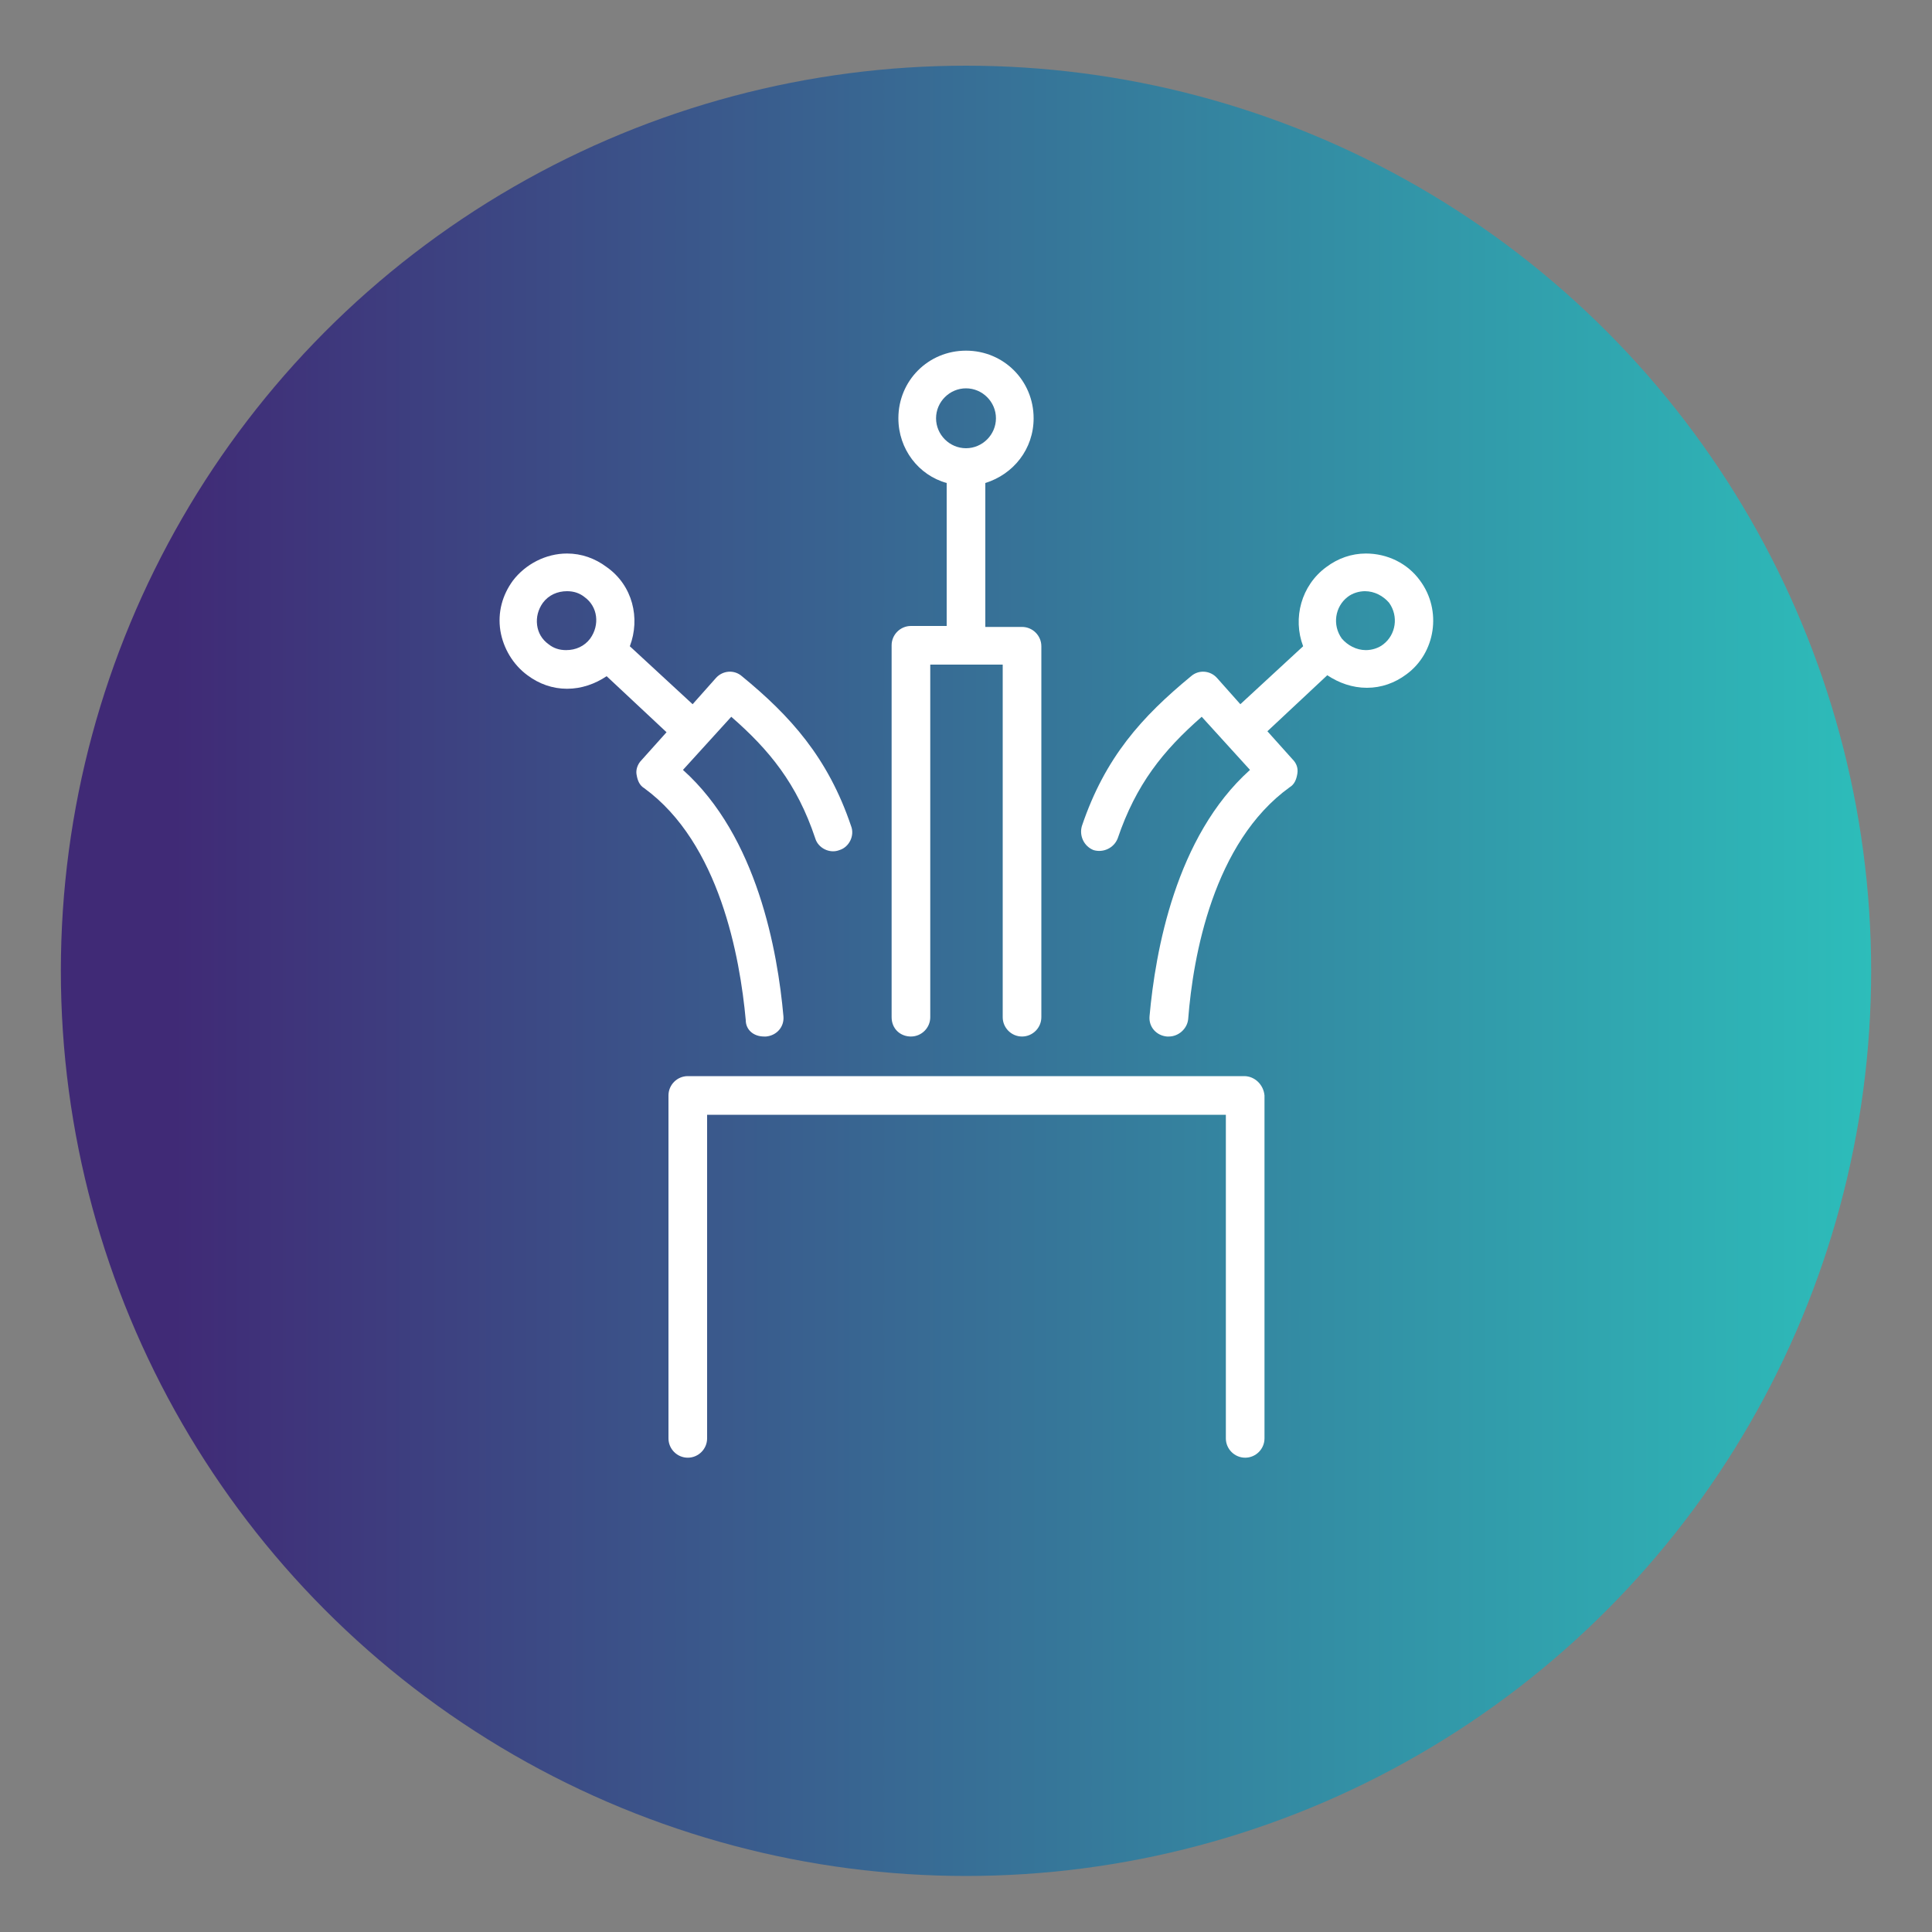
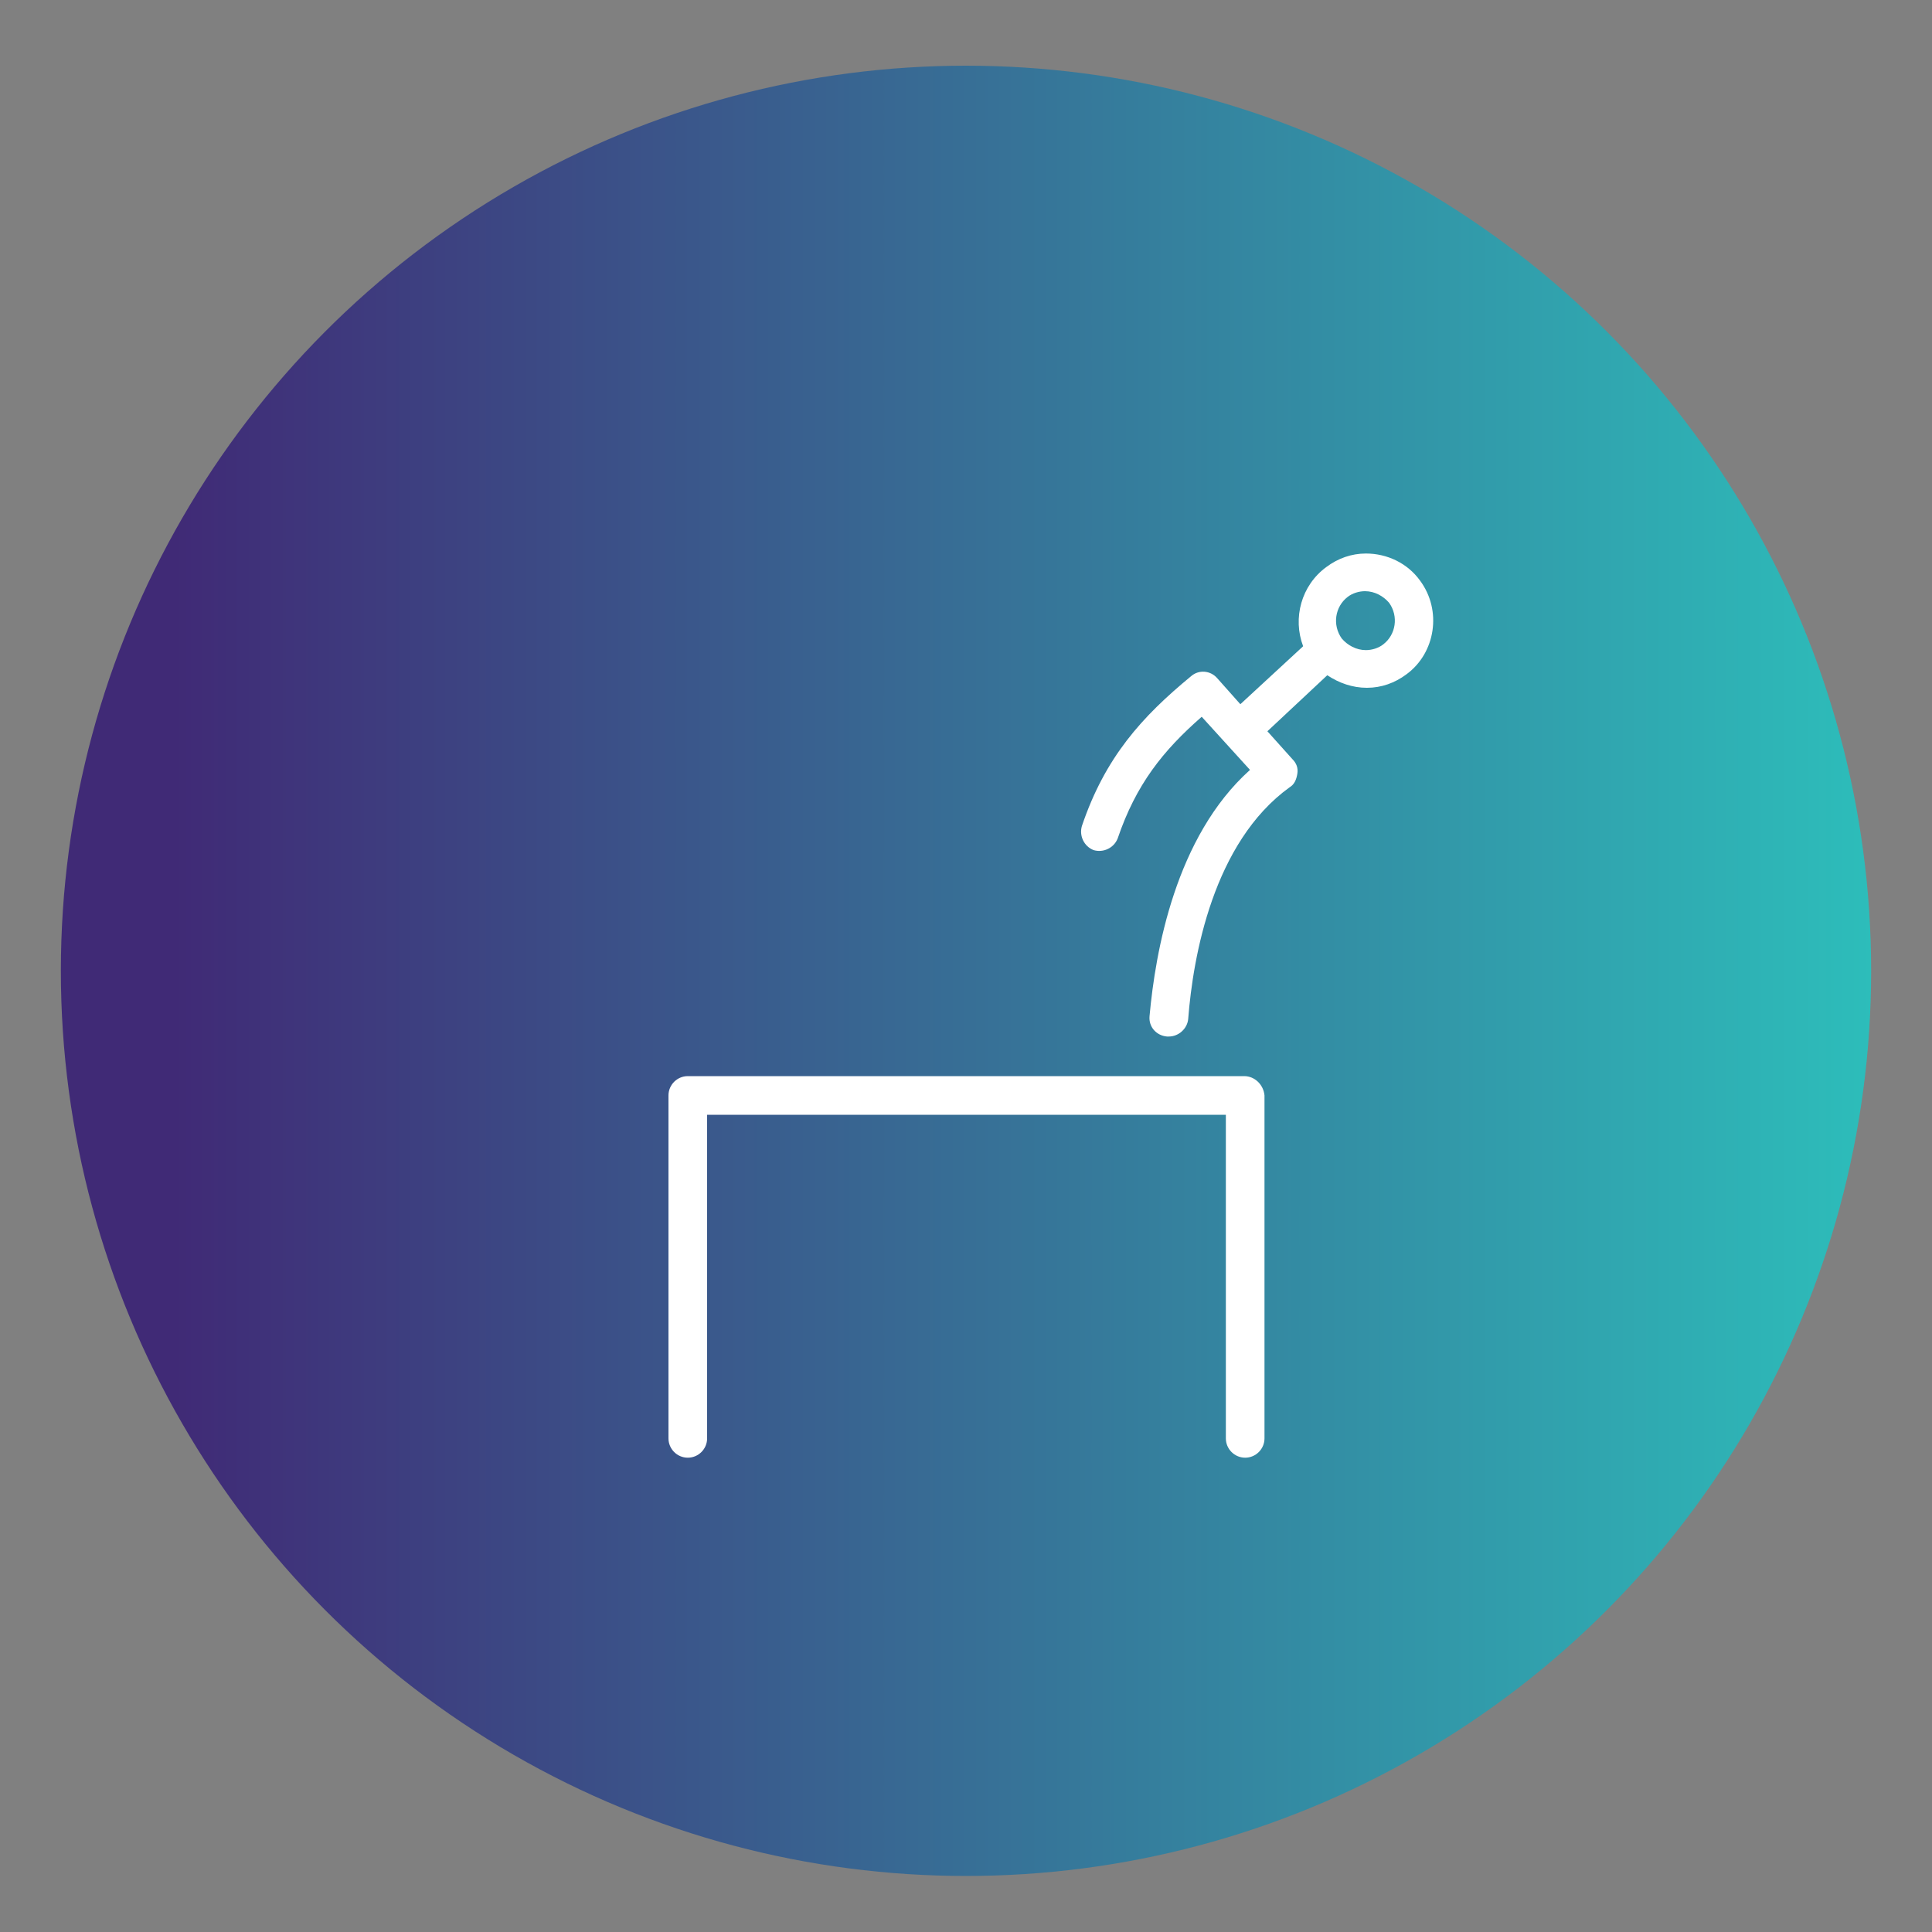
<svg xmlns="http://www.w3.org/2000/svg" version="1.1" id="Layer_1" x="0px" y="0px" viewBox="0 0 200 200" style="enable-background:new 0 0 200 200;" xml:space="preserve">
  <rect x="0" y="0" width="200" height="200" fill="#808080" stroke="none" />
  <style type="text/css">
	.st0{fill:url(#SVGID_1_);}
	.st1{fill:#FFFFFF;}
</style>
  <linearGradient id="SVGID_1_" gradientUnits="userSpaceOnUse" x1="6.3" y1="-1114.5" x2="193.7" y2="-1114.5" gradientTransform="matrix(1 0 0 -1 0 -1014)">
    <stop offset="6.214721e-02" style="stop-color:#402A76" />
    <stop offset="1" style="stop-color:#2DBDBA" />
  </linearGradient>
  <circle class="st0" cx="100" cy="100.5" r="93.7" />
  <g>
    <path class="st1" d="M128.8,111.4H71.2c-1.1,0-2,0.9-2,2v35.5c0,1.1,0.9,2,2,2s2-0.9,2-2v-33.5h53.7v33.5c0,1.1,0.9,2,2,2   c1.1,0,2-0.9,2-2v-35.5C130.8,112.3,129.9,111.4,128.8,111.4z" />
-     <path class="st1" d="M94.3,107.3c1.1,0,2-0.9,2-2V68.8h7.5v36.5c0,1.1,0.9,2,2,2s2-0.9,2-2V66.9c0-1.1-0.9-2-2-2H102V50   c2.9-0.9,5-3.5,5-6.7c0-3.9-3.1-7-7-7s-7,3.1-7,7c0,3.2,2.1,5.9,5,6.7v14.8h-3.7c-1.1,0-2,0.9-2,2v38.5   C92.3,106.5,93.2,107.3,94.3,107.3z M96.9,43.3c0-1.7,1.4-3.1,3.1-3.1s3.1,1.4,3.1,3.1c0,1.7-1.4,3.1-3.1,3.1   C98.3,46.4,96.9,45,96.9,43.3z" />
    <path class="st1" d="M147,60.1c-1.3-1.8-3.4-2.8-5.6-2.8c-1.5,0-2.9,0.5-4.1,1.4c-2.6,1.9-3.5,5.3-2.4,8.2l-6.5,6l-2.4-2.7   c-0.7-0.8-1.9-0.9-2.7-0.2c-5.1,4.2-8.9,8.4-11.3,15.5c-0.3,1,0.2,2.1,1.2,2.5c1,0.3,2.1-0.2,2.5-1.2c1.9-5.6,4.7-9.1,8.7-12.6   l5,5.5c-7.7,6.9-9.8,18.8-10.4,25.5c-0.1,1.1,0.7,2,1.8,2.1c0.1,0,0.1,0,0.2,0c1,0,1.9-0.8,2-1.8c0.5-6.5,2.6-18.3,10.5-24   c0.5-0.3,0.7-0.8,0.8-1.4s-0.1-1.1-0.5-1.5l-2.6-2.9l6.2-5.8c1.2,0.8,2.6,1.3,4.1,1.3s2.9-0.5,4.1-1.4   C148.6,67.6,149.3,63.2,147,60.1z M143.2,66.7c-0.5,0.4-1.2,0.6-1.8,0.6c-1,0-1.9-0.5-2.5-1.2c-1-1.4-0.7-3.3,0.6-4.3   c0.5-0.4,1.2-0.6,1.8-0.6c1,0,1.9,0.5,2.5,1.2C144.8,63.8,144.5,65.7,143.2,66.7z" />
-     <path class="st1" d="M79.1,107.3c0.1,0,0.1,0,0.2,0c1.1-0.1,1.9-1,1.8-2.1c-0.6-6.7-2.7-18.6-10.4-25.5l5-5.5   c3.9,3.4,6.8,6.9,8.7,12.6c0.3,1,1.5,1.6,2.5,1.2c1-0.3,1.6-1.5,1.2-2.5c-2.4-7.1-6.3-11.4-11.3-15.5c-0.8-0.7-2-0.6-2.7,0.2   l-2.4,2.7l-6.5-6c1.1-2.9,0.3-6.3-2.4-8.2c-1.2-0.9-2.6-1.4-4.1-1.4c-2.2,0-4.3,1.1-5.6,2.8c-1.1,1.5-1.6,3.3-1.3,5.2   c0.3,1.8,1.3,3.5,2.8,4.6c1.2,0.9,2.6,1.4,4.1,1.4l0,0c1.5,0,2.9-0.5,4.1-1.3l6.2,5.8l-2.6,2.9c-0.4,0.4-0.6,1-0.5,1.5   c0.1,0.6,0.3,1.1,0.8,1.4c7.8,5.7,9.9,17.5,10.5,24C77.2,106.6,78,107.3,79.1,107.3z M58.6,67.3c-0.7,0-1.3-0.2-1.8-0.6   c-0.7-0.5-1.1-1.2-1.2-2c-0.1-0.8,0.1-1.6,0.6-2.3c0.6-0.8,1.5-1.2,2.5-1.2c0.7,0,1.3,0.2,1.8,0.6c1.4,1,1.6,2.9,0.6,4.3   C60.5,66.9,59.6,67.3,58.6,67.3L58.6,67.3z" />
  </g>
</svg>